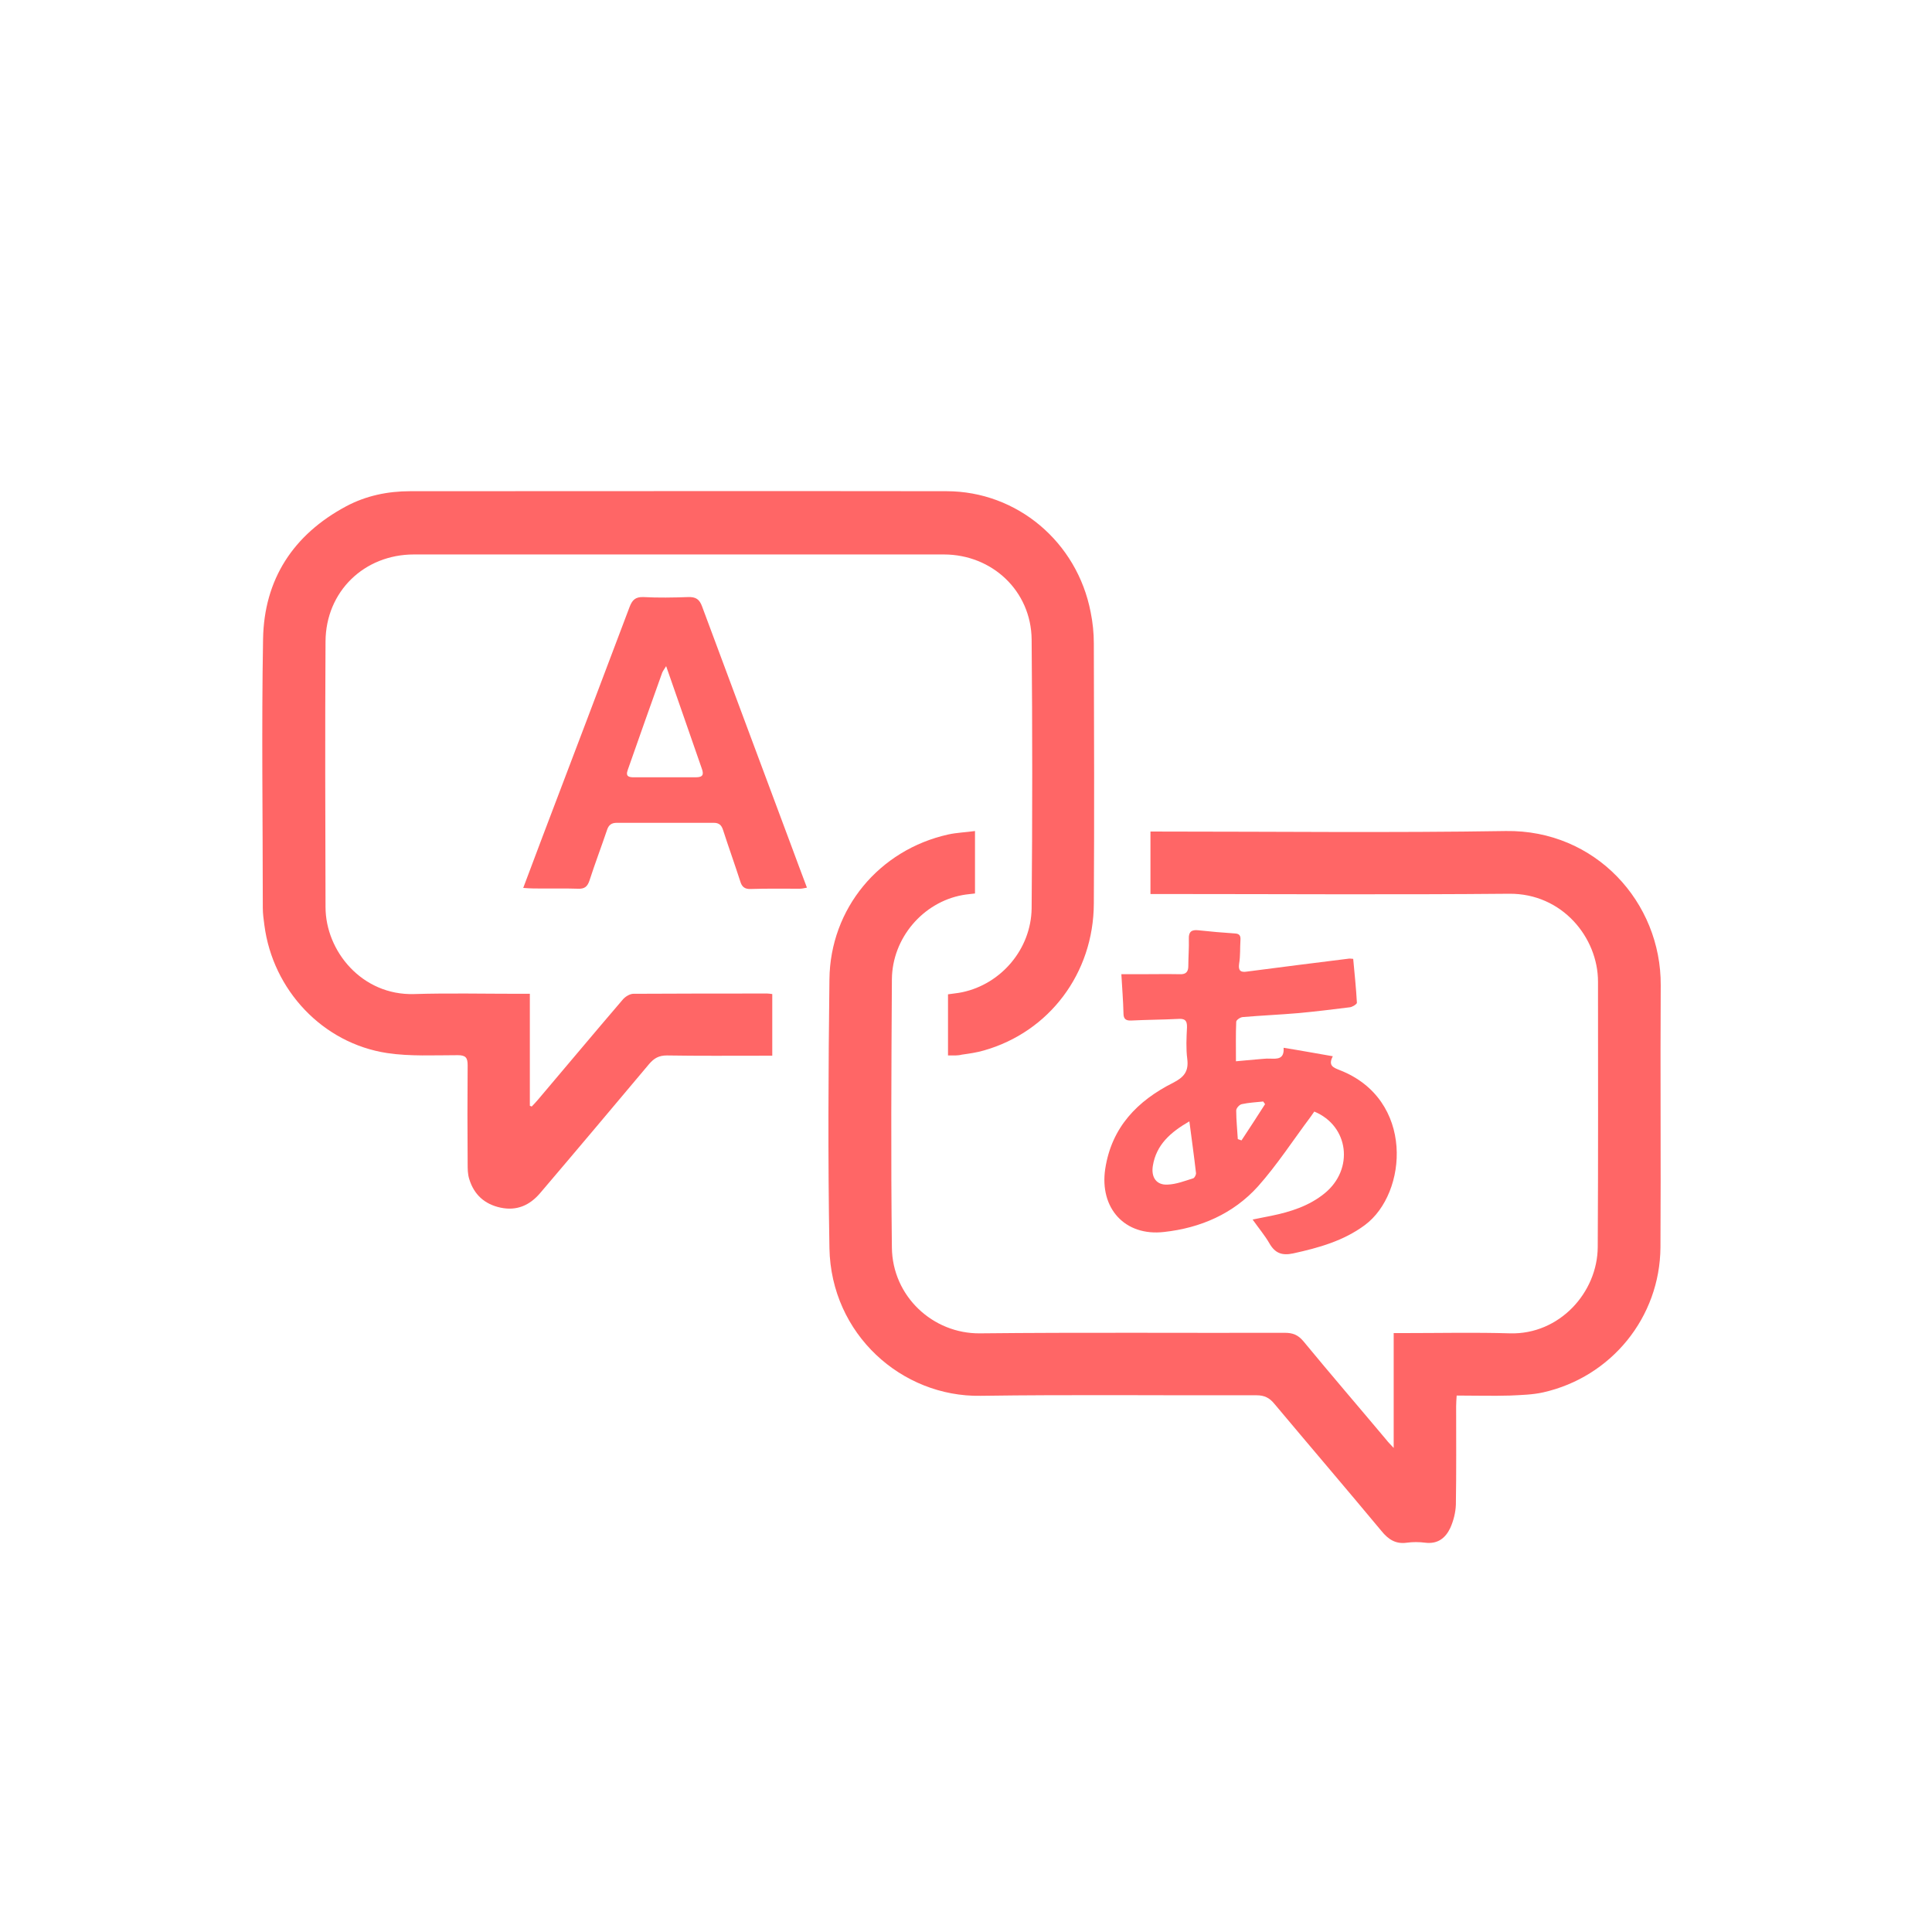
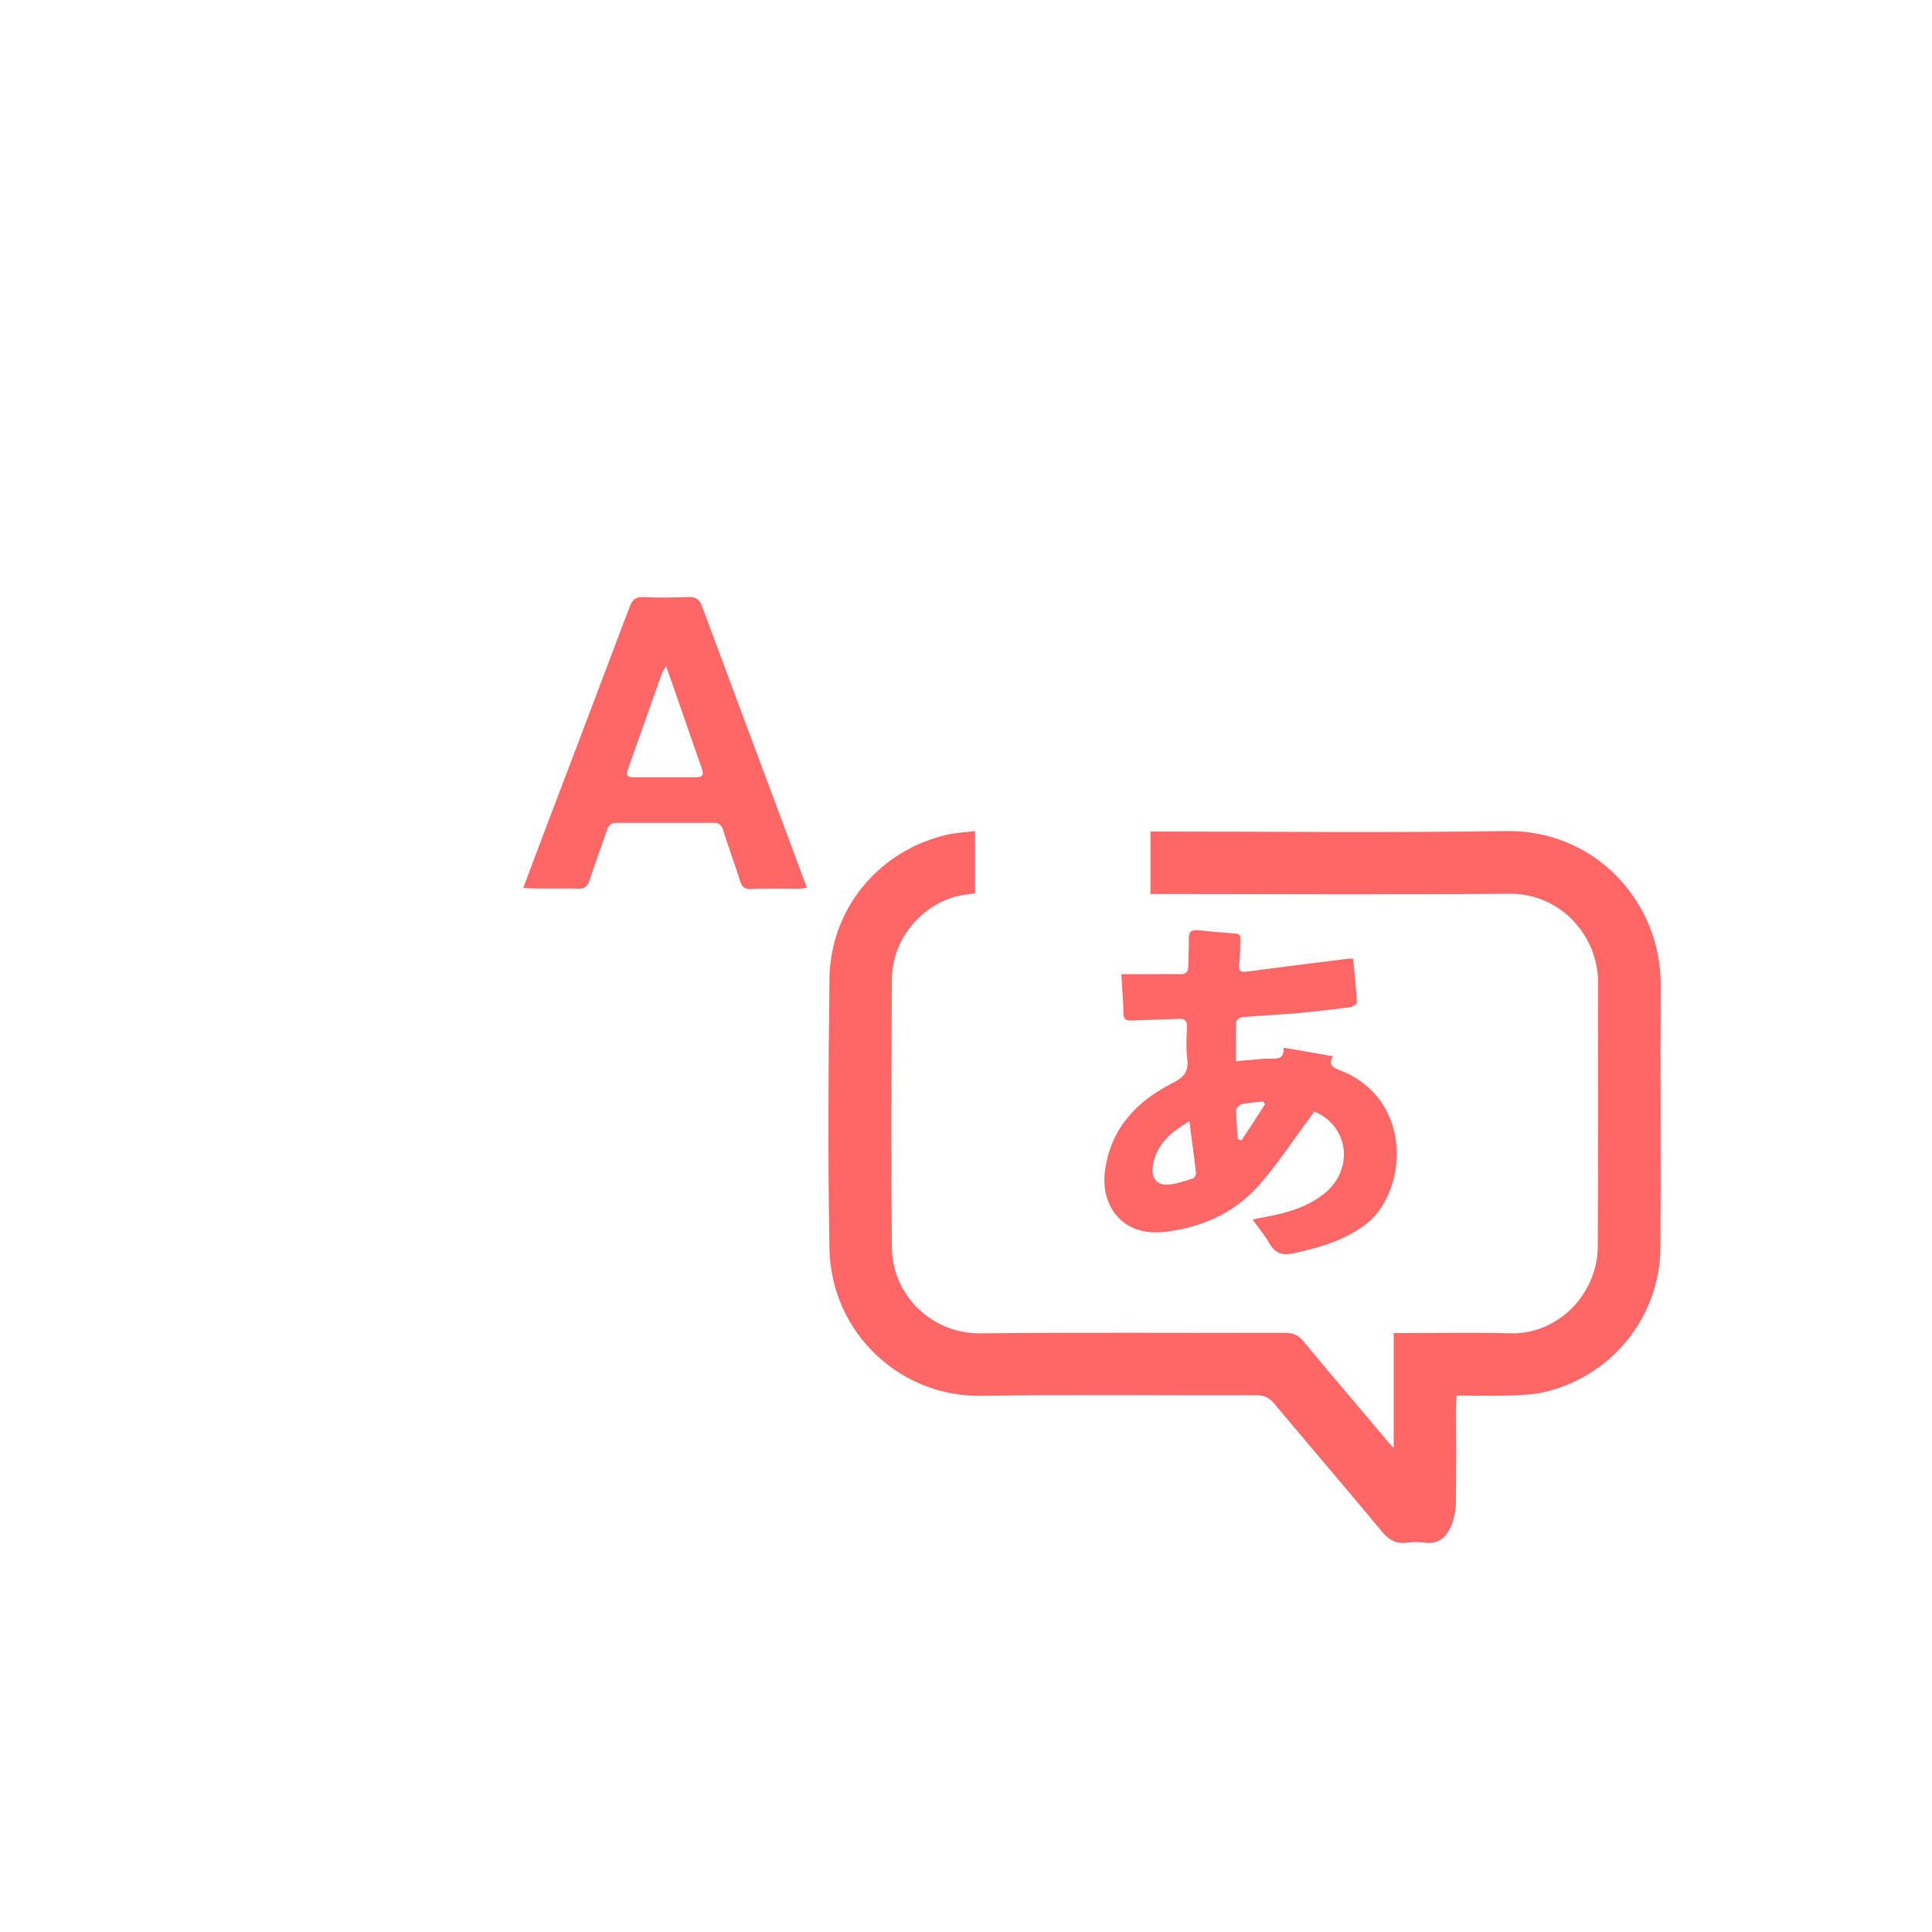
<svg xmlns="http://www.w3.org/2000/svg" version="1.1" id="Layer_1" x="0px" y="0px" viewBox="0 0 73 73" style="enable-background:new 0 0 73 73;" xml:space="preserve">
  <style type="text/css">
	.st0{fill:#00F465;}
	.st1{fill:#FF6666;}
</style>
  <g>
-     <path class="st1" d="M35.82,39.88c0-0.78,0-1.53,0-2.31c0.18-0.03,0.36-0.04,0.54-0.08c1.47-0.31,2.6-1.63,2.62-3.17   c0.03-3.39,0.03-6.77,0-10.16c-0.02-1.83-1.49-3.21-3.32-3.21c-6.67,0-13.35,0-20.02,0c-1.88,0-3.33,1.4-3.34,3.29   c-0.02,3.34-0.01,6.69,0,10.03c0,1.67,1.38,3.35,3.35,3.29c1.31-0.04,2.63-0.01,3.94-0.01c0.13,0,0.26,0,0.43,0   c0,0.75,0,1.45,0,2.16c0,0.69,0,1.38,0,2.07c0.02,0.01,0.05,0.02,0.07,0.03c0.08-0.08,0.15-0.16,0.23-0.25   c1.07-1.26,2.13-2.53,3.21-3.79c0.09-0.11,0.27-0.22,0.4-0.22c1.69-0.01,3.38-0.01,5.06-0.01c0.05,0,0.11,0.01,0.19,0.02   c0,0.76,0,1.52,0,2.33c-0.12,0-0.25,0-0.37,0c-1.2,0-2.41,0.01-3.61-0.01c-0.3,0-0.48,0.1-0.67,0.32   c-1.37,1.63-2.74,3.26-4.12,4.88c-0.4,0.47-0.89,0.68-1.5,0.55c-0.6-0.13-1-0.49-1.18-1.08c-0.06-0.19-0.06-0.39-0.06-0.59   c-0.01-1.24-0.01-2.47,0-3.71c0-0.28-0.07-0.38-0.37-0.38c-0.89,0-1.8,0.05-2.67-0.08c-2.44-0.37-4.32-2.38-4.64-4.83   c-0.03-0.22-0.06-0.44-0.06-0.66c0-3.39-0.05-6.77,0.01-10.16c0.04-2.25,1.14-3.94,3.14-5.01c0.75-0.4,1.57-0.57,2.42-0.57   c6.75,0,13.5-0.01,20.26,0c2.67,0,4.94,1.92,5.45,4.57c0.08,0.39,0.12,0.79,0.12,1.18c0.01,3.28,0.02,6.55,0,9.83   c-0.01,2.64-1.69,4.85-4.15,5.55c-0.27,0.08-0.56,0.12-0.84,0.16C36.19,39.89,36.02,39.88,35.82,39.88z" />
    <path class="st1" d="M52.66,54.71c0-1.49,0-2.9,0-4.34c0.17,0,0.29,0,0.4,0c1.33,0,2.67-0.03,4,0.01c1.86,0.05,3.3-1.54,3.31-3.26   c0.02-3.34,0.01-6.69,0.01-10.03c0-1.66-1.35-3.34-3.36-3.32c-4.37,0.04-8.74,0.01-13.11,0.01c-0.14,0-0.28,0-0.44,0   c0-0.8,0-1.57,0-2.36c0.16,0,0.29,0,0.42,0c4.34,0,8.67,0.05,13.01-0.02c3.38-0.05,5.87,2.69,5.85,5.83   c-0.02,3.3,0.01,6.6-0.01,9.9c-0.02,2.65-1.86,4.9-4.43,5.48c-0.4,0.09-0.83,0.1-1.25,0.12c-0.66,0.02-1.32,0-2.02,0   c-0.01,0.15-0.02,0.28-0.02,0.41c0,1.24,0.01,2.47-0.01,3.71c-0.01,0.3-0.09,0.61-0.21,0.88c-0.18,0.38-0.47,0.62-0.95,0.56   c-0.23-0.03-0.47-0.03-0.69,0c-0.42,0.06-0.7-0.12-0.96-0.44c-1.34-1.61-2.7-3.2-4.05-4.81c-0.18-0.22-0.37-0.32-0.67-0.32   c-3.48,0.01-6.95-0.03-10.43,0.02c-2.97,0.05-5.65-2.32-5.71-5.58c-0.06-3.39-0.04-6.77,0-10.16c0.03-2.67,1.88-4.89,4.49-5.47   c0.32-0.07,0.65-0.08,1.01-0.13c0,0.8,0,1.57,0,2.36c-0.15,0.02-0.31,0.03-0.47,0.06c-1.49,0.27-2.66,1.62-2.67,3.19   c-0.02,3.38-0.04,6.75,0,10.13c0.02,1.84,1.55,3.26,3.33,3.24c3.84-0.04,7.68-0.01,11.52-0.02c0.3,0,0.5,0.08,0.7,0.32   c1.03,1.25,2.09,2.48,3.13,3.72C52.44,54.48,52.52,54.56,52.66,54.71z" />
    <path class="st1" d="M50.36,39.91c-0.19,0.36,0.03,0.43,0.25,0.52c2.85,1.1,2.58,4.66,0.96,5.86c-0.81,0.6-1.75,0.86-2.71,1.07   c-0.42,0.09-0.68-0.01-0.89-0.37c-0.17-0.3-0.4-0.57-0.64-0.91c0.26-0.05,0.48-0.1,0.7-0.14c0.73-0.15,1.43-0.37,2.02-0.85   c1.12-0.91,0.92-2.55-0.39-3.09c-0.04,0.06-0.09,0.13-0.14,0.2c-0.66,0.88-1.26,1.81-1.99,2.63c-0.93,1.03-2.17,1.57-3.55,1.72   c-1.48,0.17-2.44-0.9-2.22-2.38c0.24-1.58,1.22-2.58,2.57-3.26c0.41-0.21,0.59-0.43,0.53-0.9c-0.05-0.39-0.03-0.79-0.01-1.19   c0.01-0.28-0.1-0.34-0.35-0.32c-0.58,0.03-1.17,0.03-1.75,0.06c-0.2,0.01-0.3-0.05-0.3-0.27c-0.01-0.47-0.05-0.94-0.08-1.48   c0.26,0,0.49,0,0.72,0c0.5,0,0.99-0.01,1.49,0c0.23,0.01,0.32-0.09,0.32-0.31c0-0.34,0.03-0.68,0.02-1.03   c-0.01-0.26,0.1-0.35,0.36-0.32c0.46,0.05,0.92,0.09,1.38,0.12c0.18,0.01,0.22,0.09,0.21,0.25c-0.02,0.3,0,0.6-0.05,0.89   c-0.04,0.27,0.06,0.34,0.3,0.3c1.29-0.17,2.58-0.33,3.86-0.49c0.03,0,0.06,0,0.15,0.01c0.05,0.55,0.11,1.1,0.14,1.66   c0,0.05-0.17,0.16-0.27,0.17c-0.64,0.08-1.29,0.16-1.94,0.22c-0.7,0.06-1.41,0.09-2.11,0.15c-0.09,0.01-0.24,0.11-0.24,0.18   c-0.02,0.48-0.01,0.96-0.01,1.49c0.25-0.02,0.51-0.05,0.77-0.07c0.18-0.01,0.35-0.04,0.53-0.03c0.27,0.01,0.53,0.02,0.5-0.41   C49.13,39.69,49.72,39.8,50.36,39.91z M44.94,42.37c-0.71,0.41-1.25,0.88-1.38,1.68c-0.07,0.43,0.13,0.73,0.55,0.71   c0.33-0.01,0.66-0.14,0.98-0.24c0.05-0.02,0.11-0.14,0.1-0.2C45.12,43.7,45.03,43.07,44.94,42.37z M46.77,43.04   c0.05,0.02,0.09,0.03,0.14,0.05c0.3-0.46,0.6-0.91,0.89-1.37c-0.02-0.03-0.05-0.07-0.07-0.1c-0.27,0.03-0.54,0.04-0.81,0.1   c-0.09,0.02-0.21,0.15-0.21,0.24C46.71,42.32,46.75,42.68,46.77,43.04z" />
    <path class="st1" d="M19.77,33.55c0.26-0.69,0.49-1.31,0.73-1.94c1.1-2.89,2.2-5.79,3.29-8.68c0.1-0.26,0.22-0.38,0.52-0.37   c0.56,0.03,1.13,0.02,1.69,0c0.29-0.01,0.43,0.08,0.53,0.36c1.12,3.02,2.25,6.03,3.37,9.04c0.19,0.51,0.38,1.03,0.59,1.58   c-0.11,0.02-0.19,0.04-0.27,0.04c-0.62,0-1.24-0.01-1.85,0.01c-0.23,0.01-0.34-0.08-0.4-0.29c-0.21-0.65-0.44-1.29-0.65-1.94   c-0.06-0.19-0.16-0.27-0.35-0.27c-1.22,0-2.45,0-3.67,0c-0.19,0-0.3,0.08-0.36,0.26c-0.22,0.65-0.46,1.28-0.67,1.93   c-0.08,0.23-0.19,0.31-0.43,0.3c-0.56-0.02-1.13,0-1.69-0.01C20.03,33.57,19.93,33.56,19.77,33.55z M25.17,25.17   c-0.09,0.14-0.13,0.2-0.15,0.25c-0.44,1.22-0.87,2.45-1.3,3.67c-0.1,0.27,0.07,0.28,0.25,0.28c0.77,0,1.54,0,2.32,0   c0.28,0,0.31-0.11,0.22-0.35c-0.22-0.62-0.43-1.25-0.65-1.87C25.64,26.52,25.42,25.89,25.17,25.17z" />
  </g>
</svg>